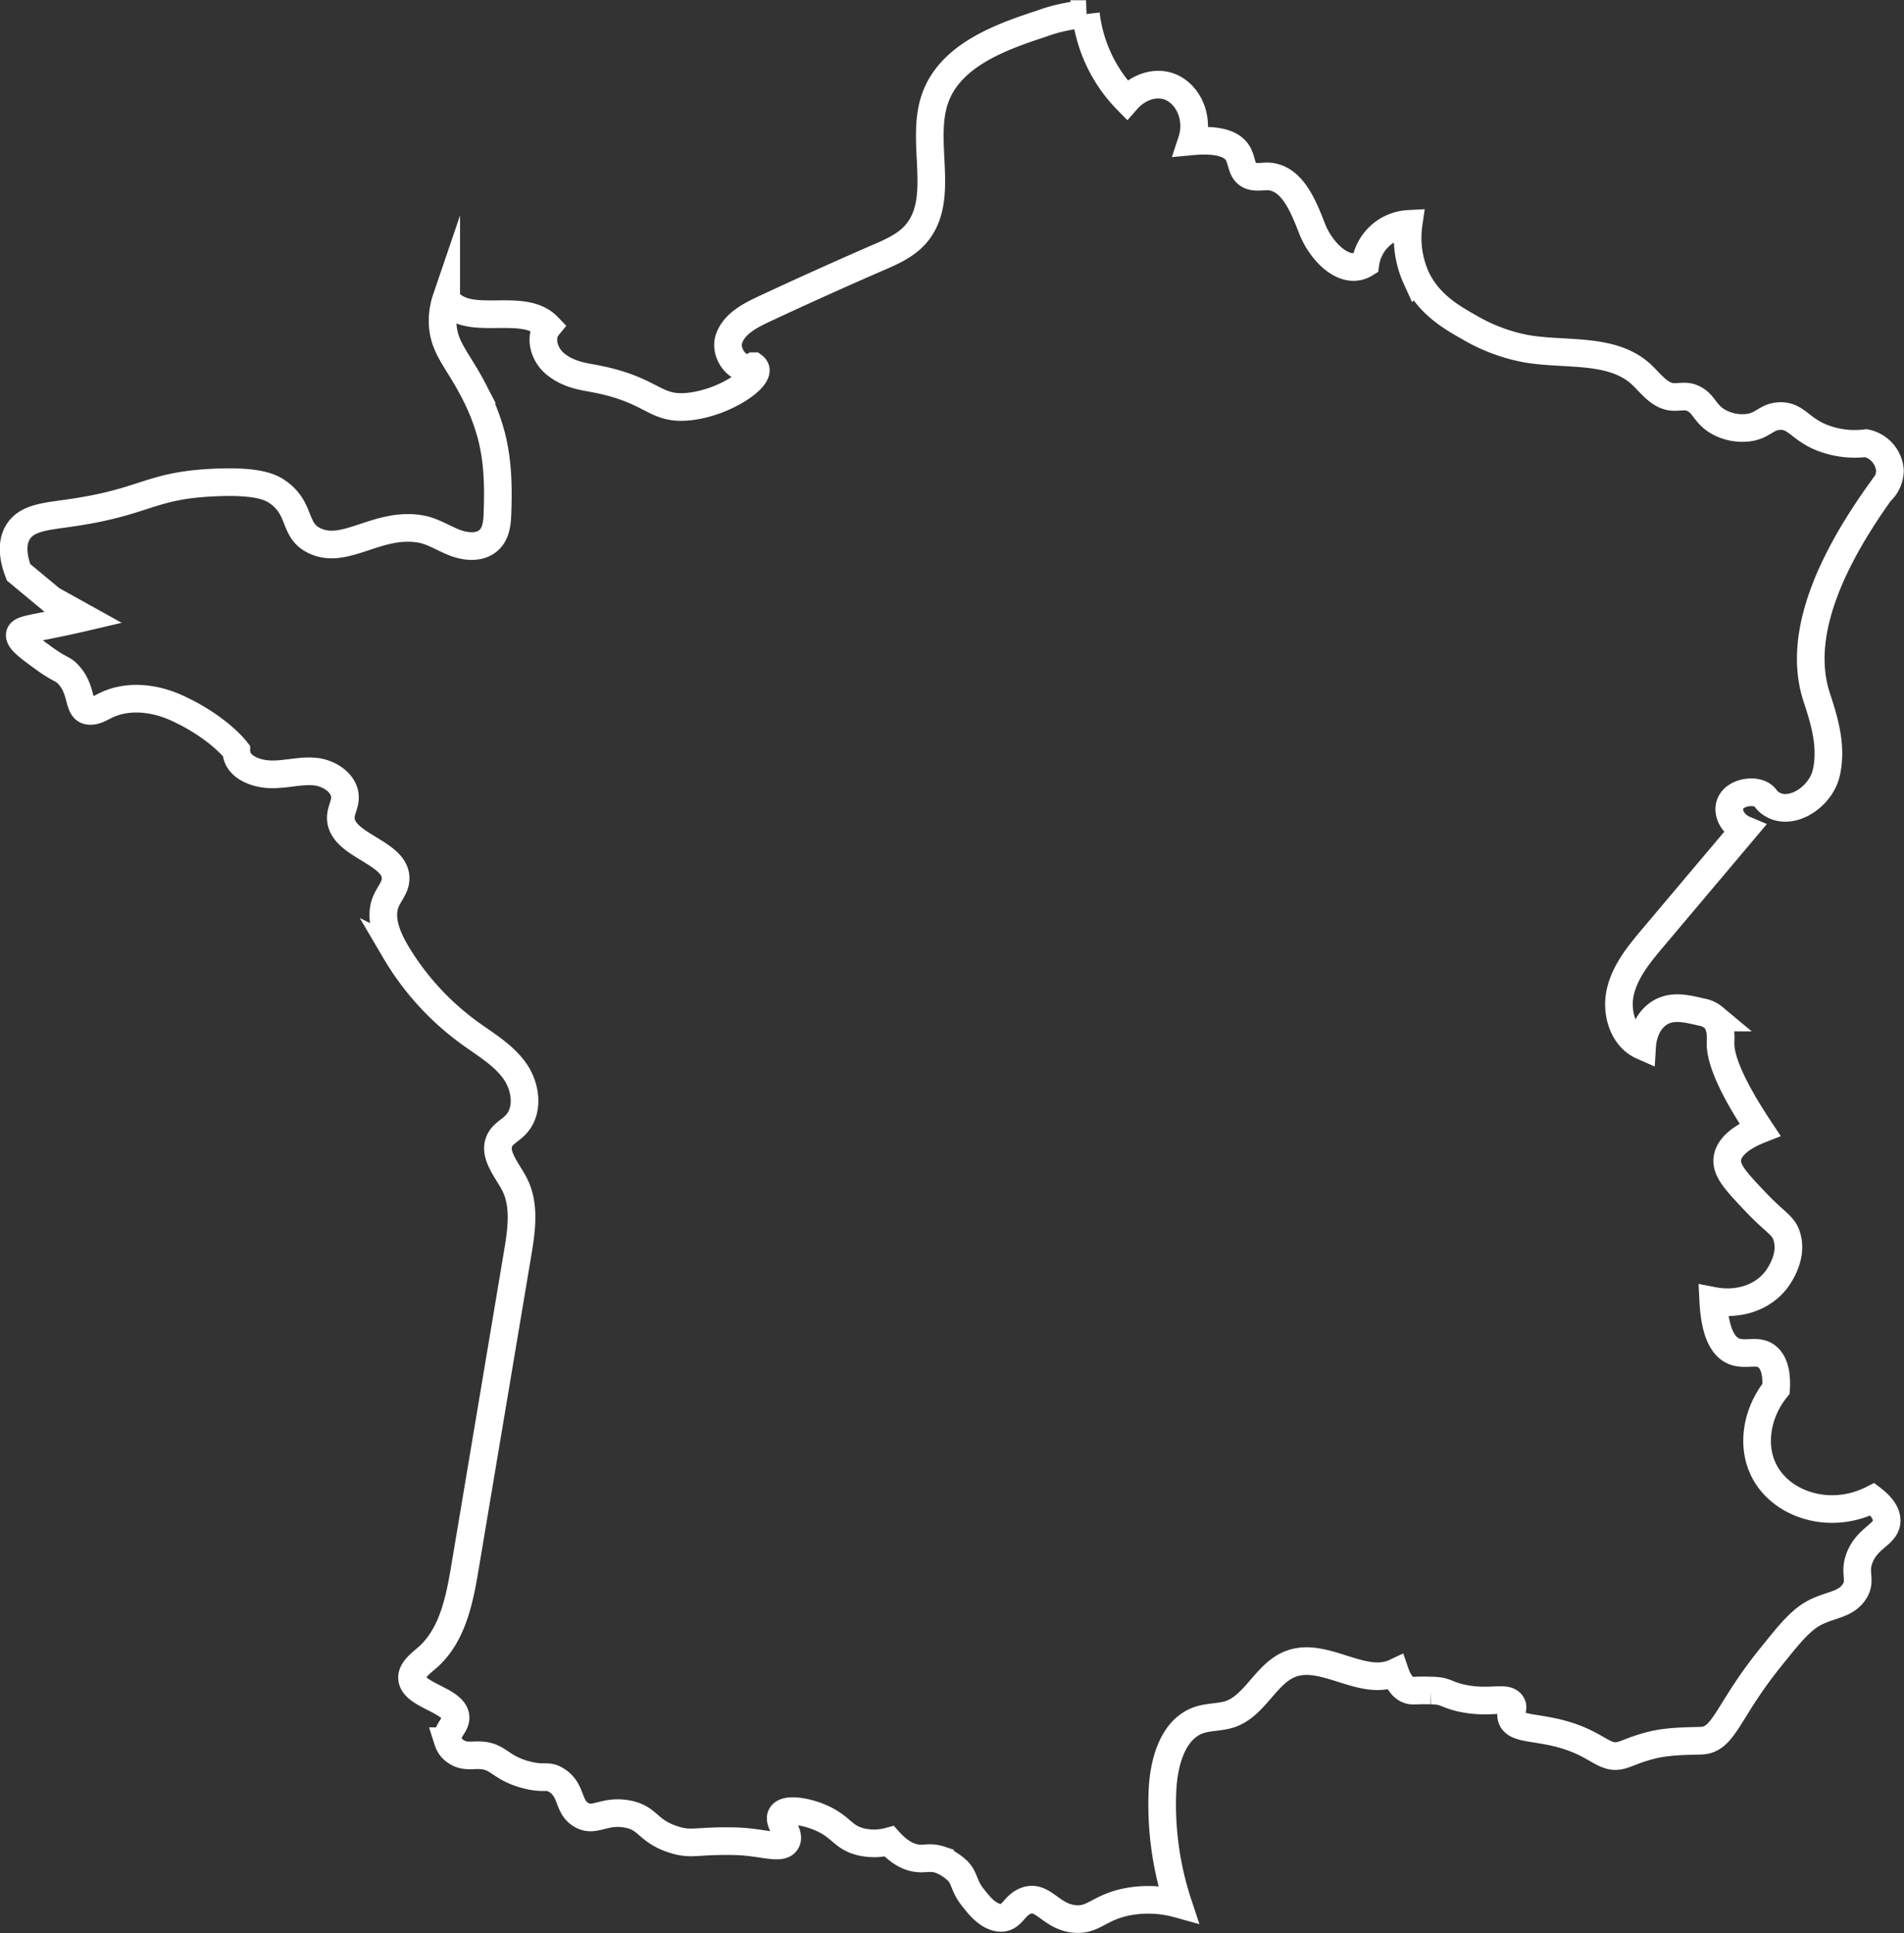
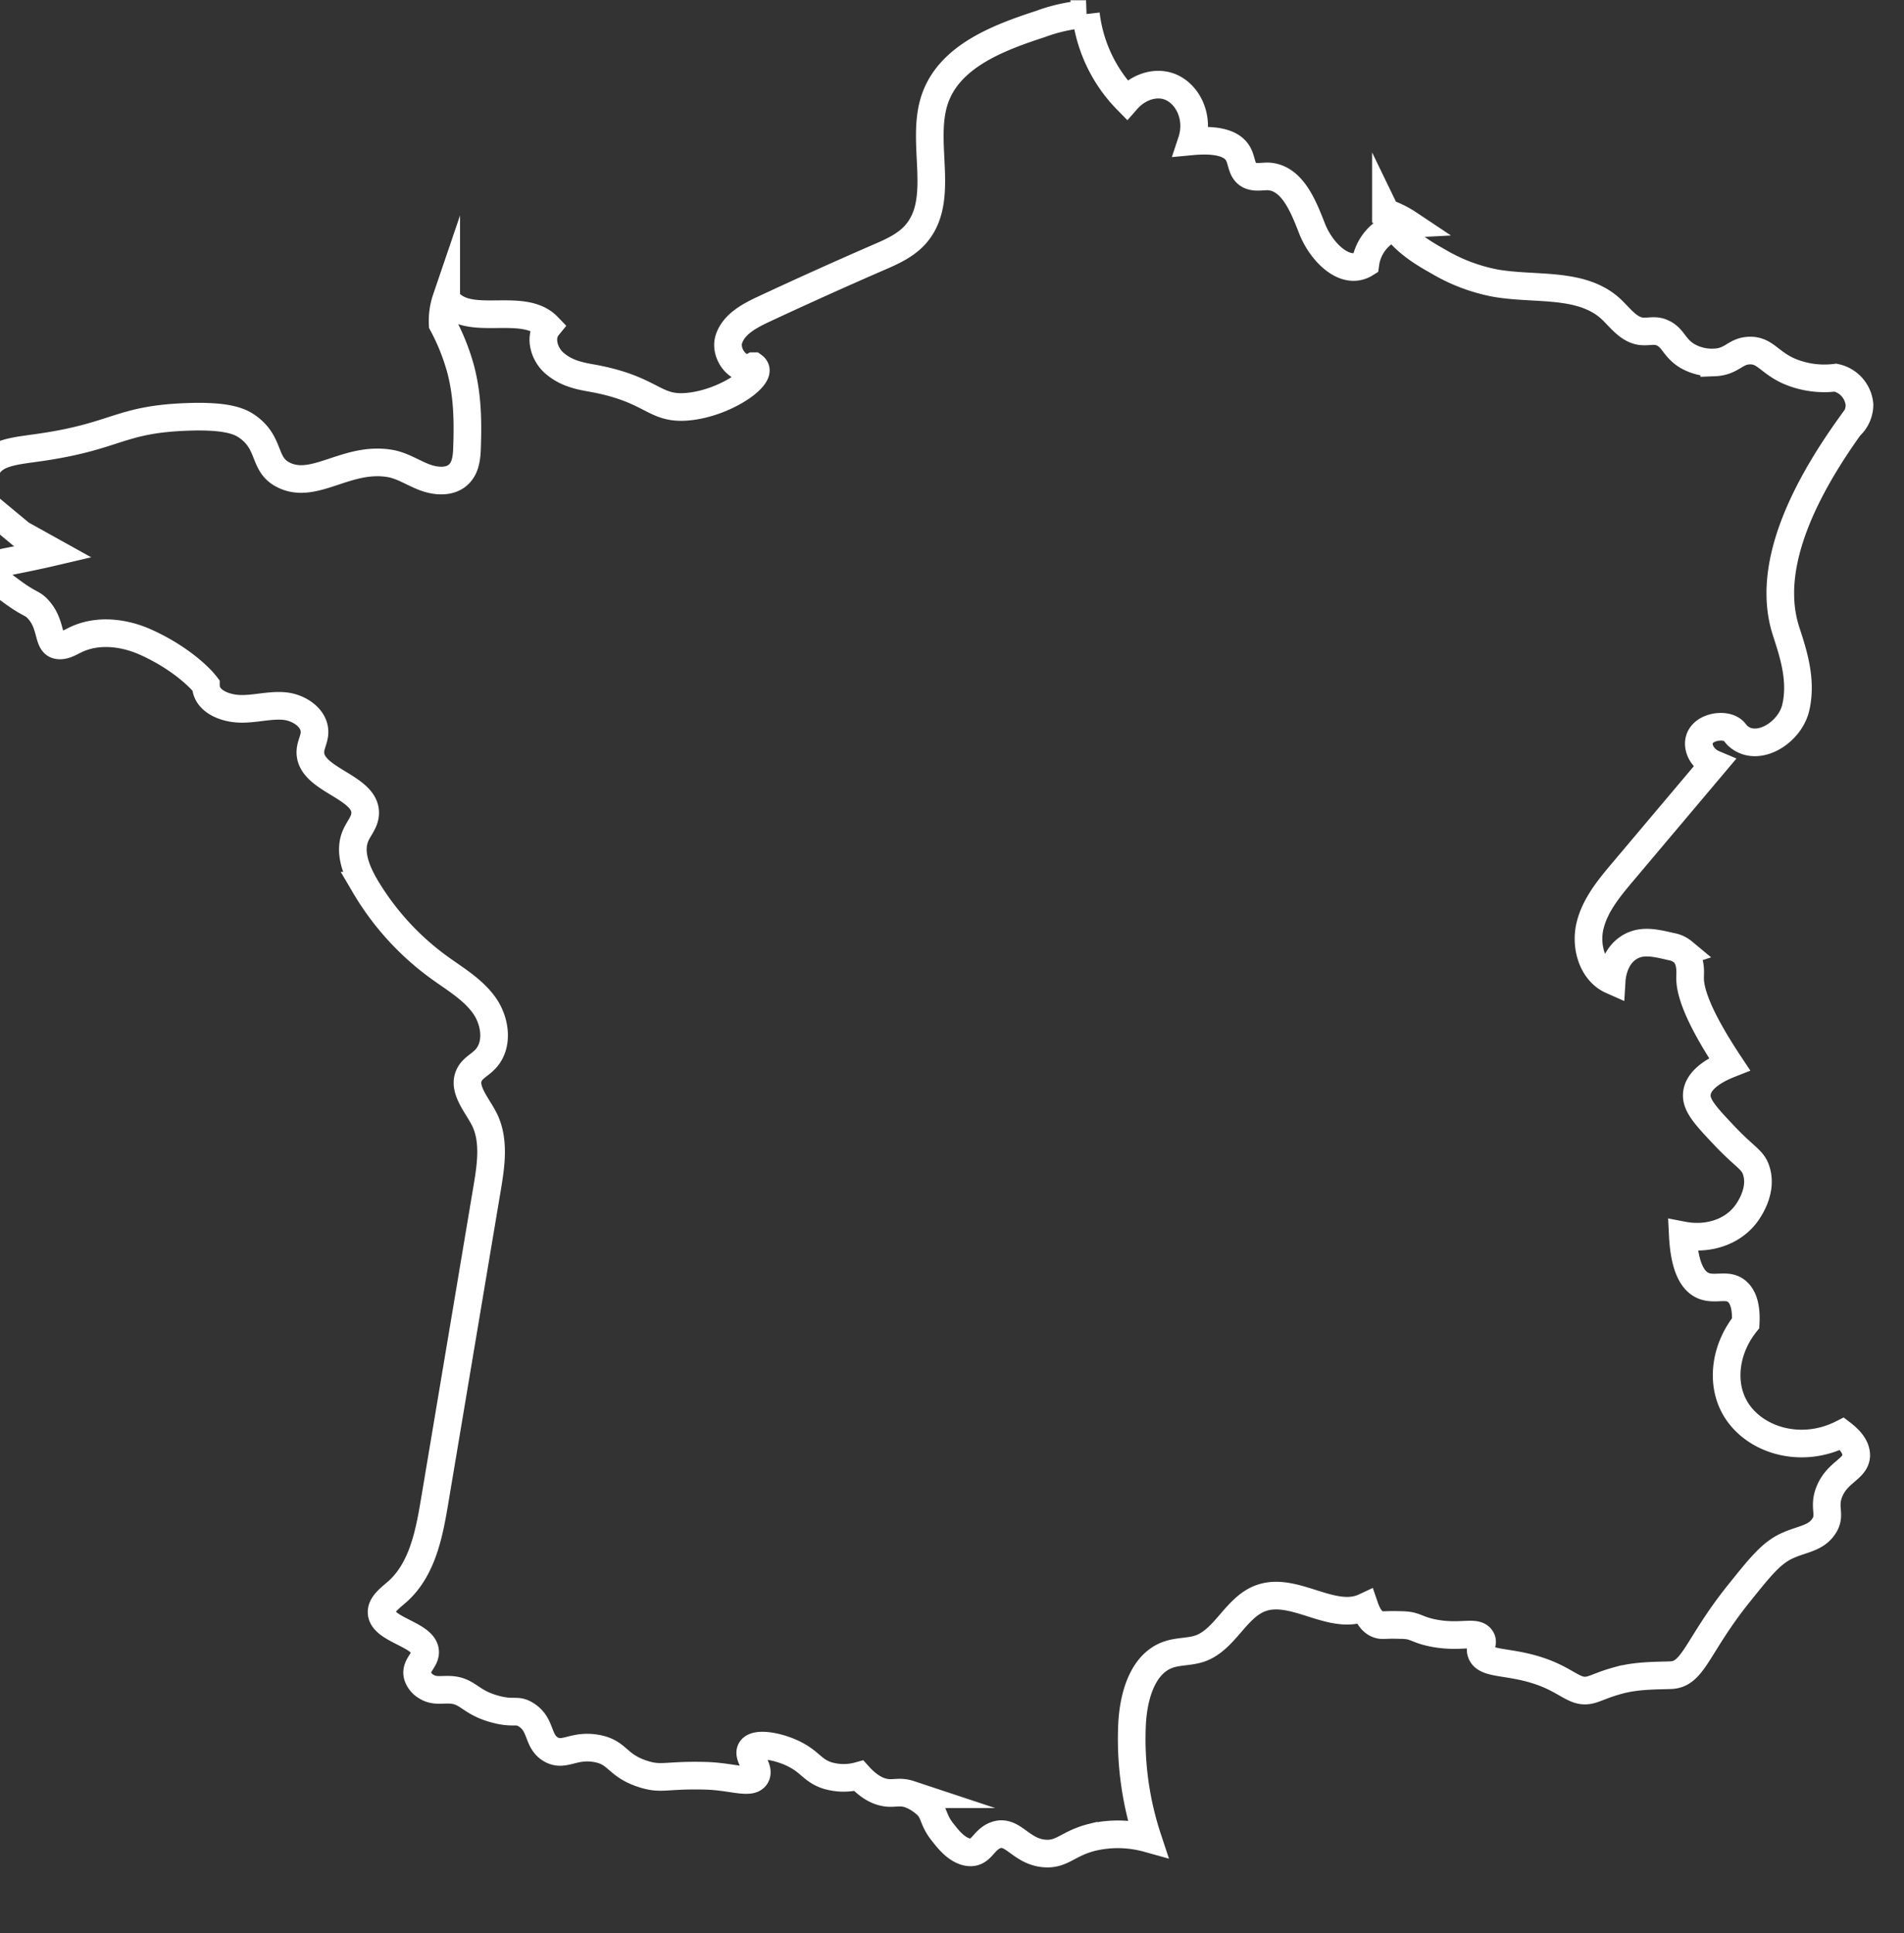
<svg xmlns="http://www.w3.org/2000/svg" id="Layer_1" data-name="Layer 1" viewBox="0 0 413.34 419.62">
  <rect x="0" y="0" width="413.34" height="419.62" fill="#333333" stroke="none" />
-   <path d="M298.39,68.46a35.58,35.58,0,0,0-9.89,2.15c-9.24,3-19.65,7-22.88,16.14-3.39,9.62,2.5,22-4.33,29.63-2.16,2.39-5.22,3.73-8.18,5q-12.39,5.39-24.64,11.11c-3.11,1.45-6.51,3.24-7.6,6.49s2.34,7.61,5.33,5.92a1.26,1.26,0,0,1,.48.7c.47,2.26-7.14,7.37-14.71,8.08s-7.53-3.86-21.14-6.25c-3-.52-5.63-1.22-8-3.33-2.16-2-3.12-5.56-1.28-7.81-5.5-5.71-17.62.57-22.06-6a14.76,14.76,0,0,0-.77,5.48c.26,5.16,3.28,7.79,6.61,14.22a46.74,46.74,0,0,1,3.93,9.86c1.41,5.43,1.59,10.76,1.35,17.14-.07,1.92-.3,4-1.61,5.4-1.83,2-5,1.81-7.54.86s-4.81-2.52-7.45-3c-9.61-1.71-16.73,6.08-23.53,2.31-4.16-2.3-2.5-6.75-7.51-10.3-1.58-1.12-4.33-2.52-13.65-2.12-14.29.61-14.85,4.2-31.3,6.59-5.39.79-9.61,1-11.53,4.24-1.64,2.76-.74,6.31.16,8.66l7.14,5.93,7,3.89c-1.45.34-3.46.79-5.85,1.28-6,1.25-7.76,1.38-8,2.36-.3,1.2,1.83,2.74,5.18,5.18,3.71,2.69,4.12,2.19,5.44,3.68,3,3.31,1.93,7.31,4.21,7.74,1.33.24,2.59-.56,3.8-1.15,4.78-2.34,10.6-1.66,15.44.55,6.93,3.15,11.37,7.27,12.92,9.29,0,3.3,3.82,4.93,7.11,5.1s6.58-.87,9.86-.59,6.88,2.69,6.59,6c-.1,1.26-.77,2.42-.87,3.68-.5,6.57,12.93,7.74,11.82,14.23-.27,1.54-1.39,2.77-2,4.2-1.54,3.52.1,7.58,2,10.89a58.64,58.64,0,0,0,16.07,17.71c3.49,2.54,7.36,4.77,9.86,8.29s3.14,8.88,0,11.88c-1,1-2.37,1.68-3.1,2.9-1.83,3.07,1.33,6.55,3,9.72,2.36,4.52,1.58,10,.74,15l-11.43,68.14c-1.18,7.09-2.67,14.73-8,19.54-1.49,1.34-3.7,2.83-3.5,4.74.38,3.7,9.31,4.66,9.44,8.39.07,1.9-2.2,3-1.65,5.18a4.22,4.22,0,0,0,1.88,2.35c1.65,1.06,3.22.66,4.95.71,4.21.1,4.36,2.71,10.12,4.23,4.06,1.08,4.55-.08,6.59,1.18,3.49,2.16,2.37,5.76,5.41,7.53,2.86,1.66,4.79-1,9.65-.24s4.52,3.54,9.88,5.42c4.44,1.55,5,.32,14,.55,5.69.14,9.74,1.9,10.91.15s-2-4.34-.94-5.88,5.79-.71,9.17.94c3.67,1.79,4.1,3.65,7.3,4.71a12.3,12.3,0,0,0,6.86.09c2.59,2.87,4.81,3.59,6.38,3.71s2.71-.36,4.67.29a11,11,0,0,1,3.28,1.94c2.23,1.74,1.57,3.51,4,6.44.8,1,3.07,4.15,5.88,4.24,2.51.07,2.93-2.87,5.65-3.77,3.59-1.18,5.3,3.53,10.36,4,4,.37,5.1-2.19,10.59-3.53a24.23,24.23,0,0,1,11.93.27,68.74,68.74,0,0,1-3.39-25c.34-6,2.3-13.05,8-14.94,2.16-.71,4.53-.54,6.68-1.27,5.5-1.88,7.83-9,13.29-10.95,7.26-2.62,15.55,5.19,22.53,1.92.91,2.65,2.07,3.5,3,3.8s1.28,0,4.78.12a12.06,12.06,0,0,1,2,.16c1.57.34,2.45,1.12,5.55,1.66,5.63,1,8.82-.65,9.95,1.13.62,1-.45,1.73,0,3.05.85,2.55,5.59,1.76,12,3.77,6.94,2.18,8.24,5.27,11.87,4.26,1.38-.38,2.78-1.18,6.25-2.1a25.58,25.58,0,0,1,3.14-.6c3.19-.43,7-.37,8.15-.46,4.74-.37,5.56-6.56,14.6-17.81,4.71-5.86,7.06-8.8,10.59-10.35,3.25-1.44,6.07-1.53,7.81-4.19,1.62-2.48-.19-3.94,1.13-7.35,1.73-4.46,5.81-5,5.88-8,0-1.12-.49-2.72-3.06-4.7-9.22,4.67-19.75,1.21-23.53-6.12-2.78-5.39-1.73-12.49,2.59-17.89.12-2.3-.05-5.54-2.12-7.06s-4.76.05-7.29-1.17c-1.8-.87-3.86-3.34-4.24-10.83,5.18,1,10.35-.53,13.41-4.24.28-.33,4-4.91,2.59-9.64-.74-2.58-2.3-2.84-6.8-7.58-4.3-4.53-6.44-6.84-6.14-9.37.4-3.39,4.88-5.49,7.06-6.35-7.21-10.87-8.65-16.15-8.53-19,0-.77.3-3.66-1.51-5.31a5.45,5.45,0,0,0-2.66-1.2c-3.41-.8-6.47-1.52-9.18.26-3.32,2.17-3.63,6.45-3.67,7.08-4.22-1.87-5.79-7.37-4.71-11.85s4.15-8.19,7.13-11.72l19.74-23.41c-2.37-1-3.62-3.35-3.16-5.19.67-2.66,4.7-3.49,6.76-2.44.94.48,1,1,1.66,1.58,4.22,3.71,11.28-.73,12.54-6.2,1.39-6.05-.61-11.93-2.11-16.56-2.75-8.53-2.11-22.21,13.82-44.46a6.39,6.39,0,0,0,2.12-4.71,6.58,6.58,0,0,0-5.18-5.88,19.52,19.52,0,0,1-10.12-1.41c-4.31-1.93-5.19-4.51-8.47-4.47s-3.79,2.43-7.77,2.58a10.68,10.68,0,0,1-5.82-1.4c-3.09-1.85-3-4.19-5.88-5.2-1.3-.46-2.75,0-4.13-.16-2.81-.33-4.59-3-6.69-4.94-6.45-5.81-16.41-4-25-5.52a38.37,38.37,0,0,1-12.25-4.61c-3.84-2.18-8.72-4.94-11.5-10.68A21.16,21.16,0,0,1,368.42,114a10,10,0,0,0-9.38,8.61c-4.49,2.78-9.65-2.64-11.57-7.56s-4.35-11.16-9.63-11.36c-1.34,0-2.77.33-4-.27-1.9-1-1.47-3.31-2.67-5-1.07-1.53-3.59-2.92-9.86-2.33,1.78-5.36-1-10.68-5.14-12-3-.93-6.51.26-8.92,3a31.9,31.9,0,0,1-8.89-18.63Z" transform="translate(-62.62 -65.4)" style="fill:none;stroke:#fff;stroke-miterlimit:10;stroke-width:6px" />
+   <path d="M298.39,68.46a35.58,35.58,0,0,0-9.89,2.15c-9.24,3-19.65,7-22.88,16.14-3.39,9.62,2.5,22-4.33,29.63-2.16,2.39-5.22,3.73-8.18,5q-12.39,5.39-24.64,11.11c-3.11,1.45-6.51,3.24-7.6,6.49s2.34,7.61,5.33,5.92a1.26,1.26,0,0,1,.48.7c.47,2.26-7.14,7.37-14.71,8.08s-7.53-3.86-21.14-6.25c-3-.52-5.63-1.22-8-3.33-2.16-2-3.12-5.56-1.28-7.81-5.5-5.71-17.62.57-22.06-6a14.76,14.76,0,0,0-.77,5.48a46.74,46.74,0,0,1,3.93,9.86c1.41,5.43,1.59,10.76,1.35,17.14-.07,1.92-.3,4-1.61,5.4-1.83,2-5,1.81-7.54.86s-4.81-2.52-7.45-3c-9.61-1.71-16.73,6.08-23.53,2.31-4.16-2.3-2.5-6.75-7.51-10.3-1.58-1.12-4.33-2.52-13.65-2.12-14.29.61-14.85,4.2-31.3,6.59-5.39.79-9.61,1-11.53,4.24-1.64,2.76-.74,6.31.16,8.66l7.14,5.93,7,3.89c-1.45.34-3.46.79-5.85,1.28-6,1.25-7.76,1.38-8,2.36-.3,1.2,1.83,2.74,5.18,5.18,3.71,2.69,4.12,2.19,5.44,3.68,3,3.31,1.93,7.31,4.21,7.74,1.33.24,2.59-.56,3.8-1.15,4.78-2.34,10.6-1.66,15.44.55,6.93,3.15,11.37,7.27,12.92,9.29,0,3.3,3.82,4.93,7.11,5.1s6.58-.87,9.86-.59,6.88,2.69,6.59,6c-.1,1.26-.77,2.42-.87,3.68-.5,6.57,12.93,7.74,11.82,14.23-.27,1.54-1.39,2.77-2,4.2-1.54,3.52.1,7.58,2,10.89a58.64,58.64,0,0,0,16.07,17.71c3.49,2.54,7.36,4.77,9.86,8.29s3.14,8.88,0,11.88c-1,1-2.37,1.68-3.1,2.9-1.83,3.07,1.33,6.55,3,9.72,2.36,4.52,1.58,10,.74,15l-11.43,68.14c-1.18,7.09-2.67,14.73-8,19.54-1.49,1.34-3.7,2.83-3.5,4.74.38,3.7,9.31,4.66,9.44,8.39.07,1.9-2.2,3-1.65,5.18a4.22,4.22,0,0,0,1.88,2.35c1.65,1.06,3.22.66,4.95.71,4.21.1,4.36,2.71,10.12,4.23,4.06,1.08,4.55-.08,6.59,1.18,3.49,2.16,2.37,5.76,5.41,7.53,2.86,1.66,4.79-1,9.65-.24s4.52,3.54,9.88,5.42c4.44,1.55,5,.32,14,.55,5.69.14,9.74,1.9,10.91.15s-2-4.34-.94-5.88,5.79-.71,9.17.94c3.67,1.79,4.1,3.65,7.3,4.71a12.3,12.3,0,0,0,6.86.09c2.59,2.87,4.81,3.59,6.38,3.71s2.71-.36,4.67.29a11,11,0,0,1,3.28,1.94c2.23,1.74,1.57,3.51,4,6.44.8,1,3.07,4.15,5.88,4.24,2.51.07,2.93-2.87,5.65-3.77,3.59-1.18,5.3,3.53,10.36,4,4,.37,5.1-2.19,10.59-3.53a24.23,24.23,0,0,1,11.93.27,68.74,68.74,0,0,1-3.39-25c.34-6,2.3-13.05,8-14.94,2.16-.71,4.53-.54,6.68-1.27,5.5-1.88,7.83-9,13.29-10.95,7.26-2.62,15.55,5.19,22.53,1.92.91,2.65,2.07,3.5,3,3.8s1.28,0,4.78.12a12.06,12.06,0,0,1,2,.16c1.57.34,2.45,1.12,5.55,1.66,5.63,1,8.82-.65,9.95,1.13.62,1-.45,1.73,0,3.05.85,2.55,5.59,1.76,12,3.77,6.94,2.18,8.24,5.27,11.87,4.26,1.38-.38,2.78-1.18,6.25-2.1a25.58,25.58,0,0,1,3.14-.6c3.19-.43,7-.37,8.15-.46,4.74-.37,5.56-6.56,14.6-17.81,4.71-5.86,7.06-8.8,10.59-10.35,3.25-1.44,6.07-1.53,7.81-4.19,1.62-2.48-.19-3.94,1.13-7.35,1.73-4.46,5.81-5,5.88-8,0-1.12-.49-2.72-3.06-4.7-9.22,4.67-19.75,1.21-23.53-6.12-2.78-5.39-1.73-12.49,2.59-17.89.12-2.3-.05-5.54-2.12-7.06s-4.76.05-7.29-1.17c-1.8-.87-3.86-3.34-4.24-10.83,5.18,1,10.35-.53,13.41-4.24.28-.33,4-4.91,2.59-9.64-.74-2.58-2.3-2.84-6.8-7.58-4.3-4.53-6.44-6.84-6.14-9.37.4-3.39,4.88-5.49,7.06-6.35-7.21-10.87-8.65-16.15-8.53-19,0-.77.3-3.66-1.51-5.31a5.45,5.45,0,0,0-2.66-1.2c-3.41-.8-6.47-1.52-9.18.26-3.32,2.17-3.63,6.45-3.67,7.08-4.22-1.87-5.79-7.37-4.71-11.85s4.15-8.19,7.13-11.72l19.74-23.41c-2.37-1-3.62-3.35-3.16-5.19.67-2.66,4.7-3.49,6.76-2.44.94.48,1,1,1.66,1.58,4.22,3.71,11.28-.73,12.54-6.2,1.39-6.05-.61-11.93-2.11-16.56-2.75-8.53-2.11-22.21,13.82-44.46a6.39,6.39,0,0,0,2.12-4.71,6.58,6.58,0,0,0-5.18-5.88,19.52,19.52,0,0,1-10.12-1.41c-4.31-1.93-5.19-4.51-8.47-4.47s-3.79,2.43-7.77,2.58a10.68,10.68,0,0,1-5.82-1.4c-3.09-1.85-3-4.19-5.88-5.2-1.3-.46-2.75,0-4.13-.16-2.81-.33-4.59-3-6.69-4.94-6.45-5.81-16.41-4-25-5.52a38.37,38.37,0,0,1-12.25-4.61c-3.84-2.18-8.72-4.94-11.5-10.68A21.16,21.16,0,0,1,368.42,114a10,10,0,0,0-9.38,8.61c-4.49,2.78-9.65-2.64-11.57-7.56s-4.35-11.16-9.63-11.36c-1.34,0-2.77.33-4-.27-1.9-1-1.47-3.31-2.67-5-1.07-1.53-3.59-2.92-9.86-2.33,1.78-5.36-1-10.68-5.14-12-3-.93-6.51.26-8.92,3a31.9,31.9,0,0,1-8.89-18.63Z" transform="translate(-62.62 -65.4)" style="fill:none;stroke:#fff;stroke-miterlimit:10;stroke-width:6px" />
</svg>